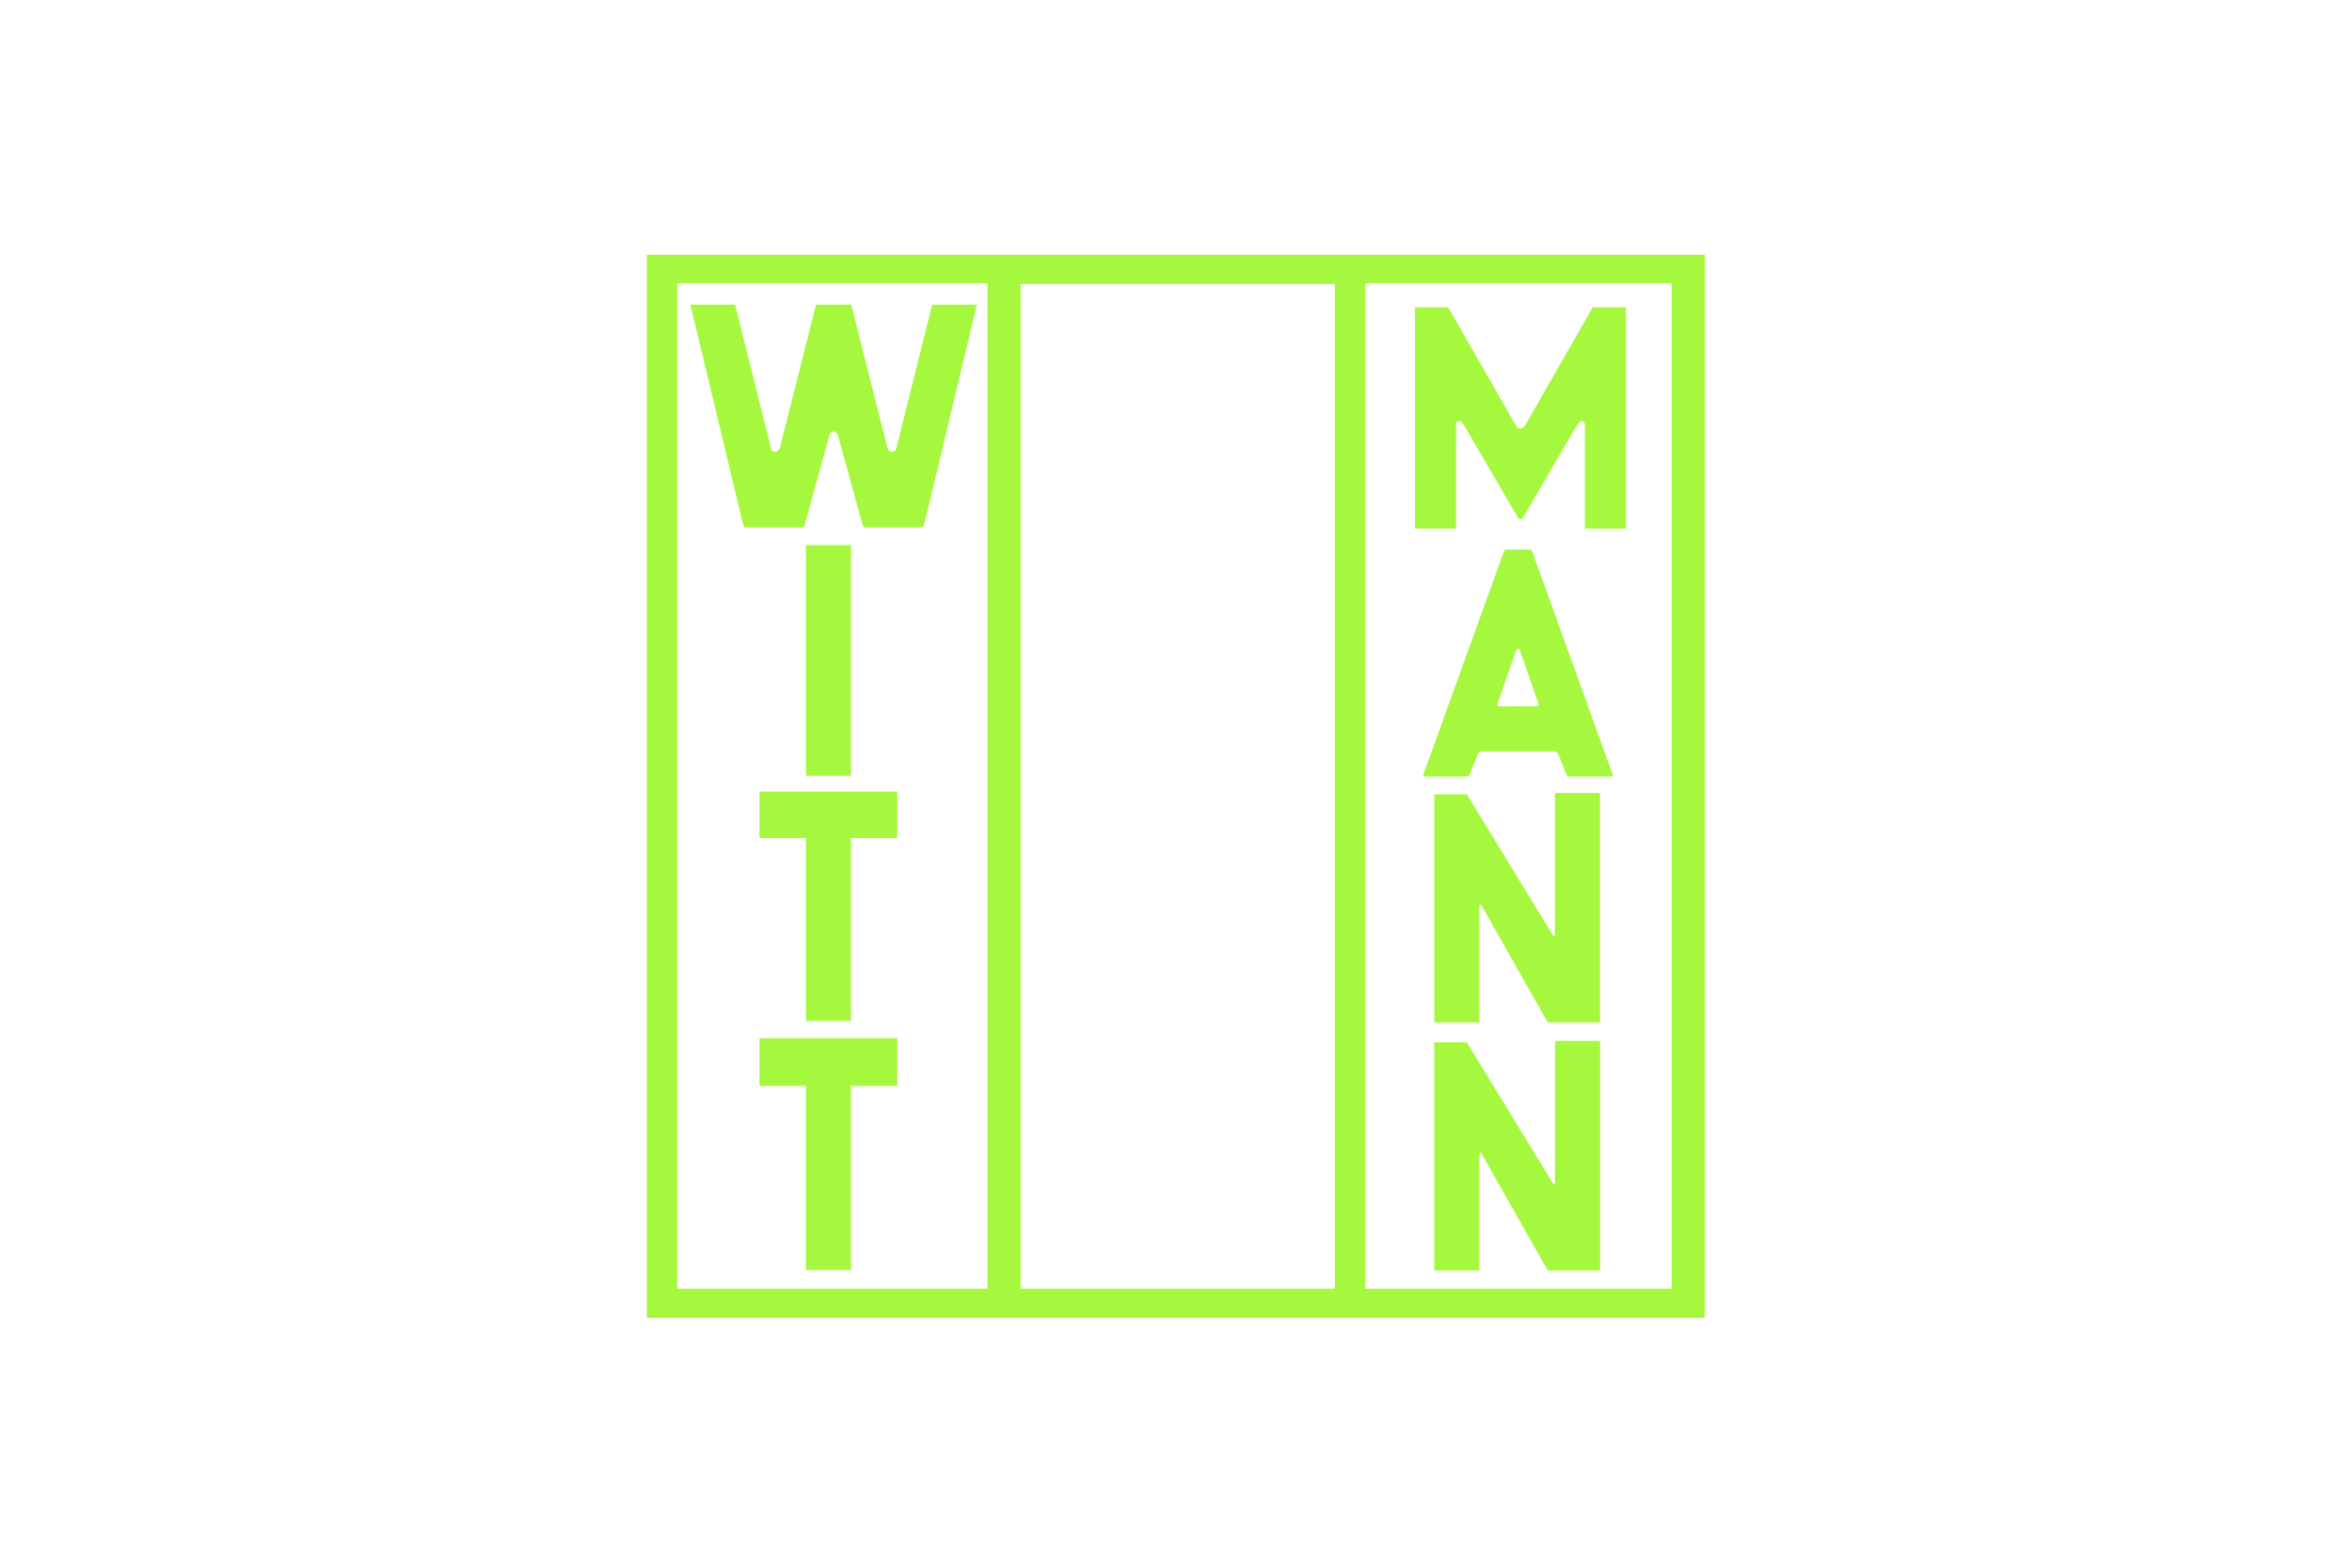
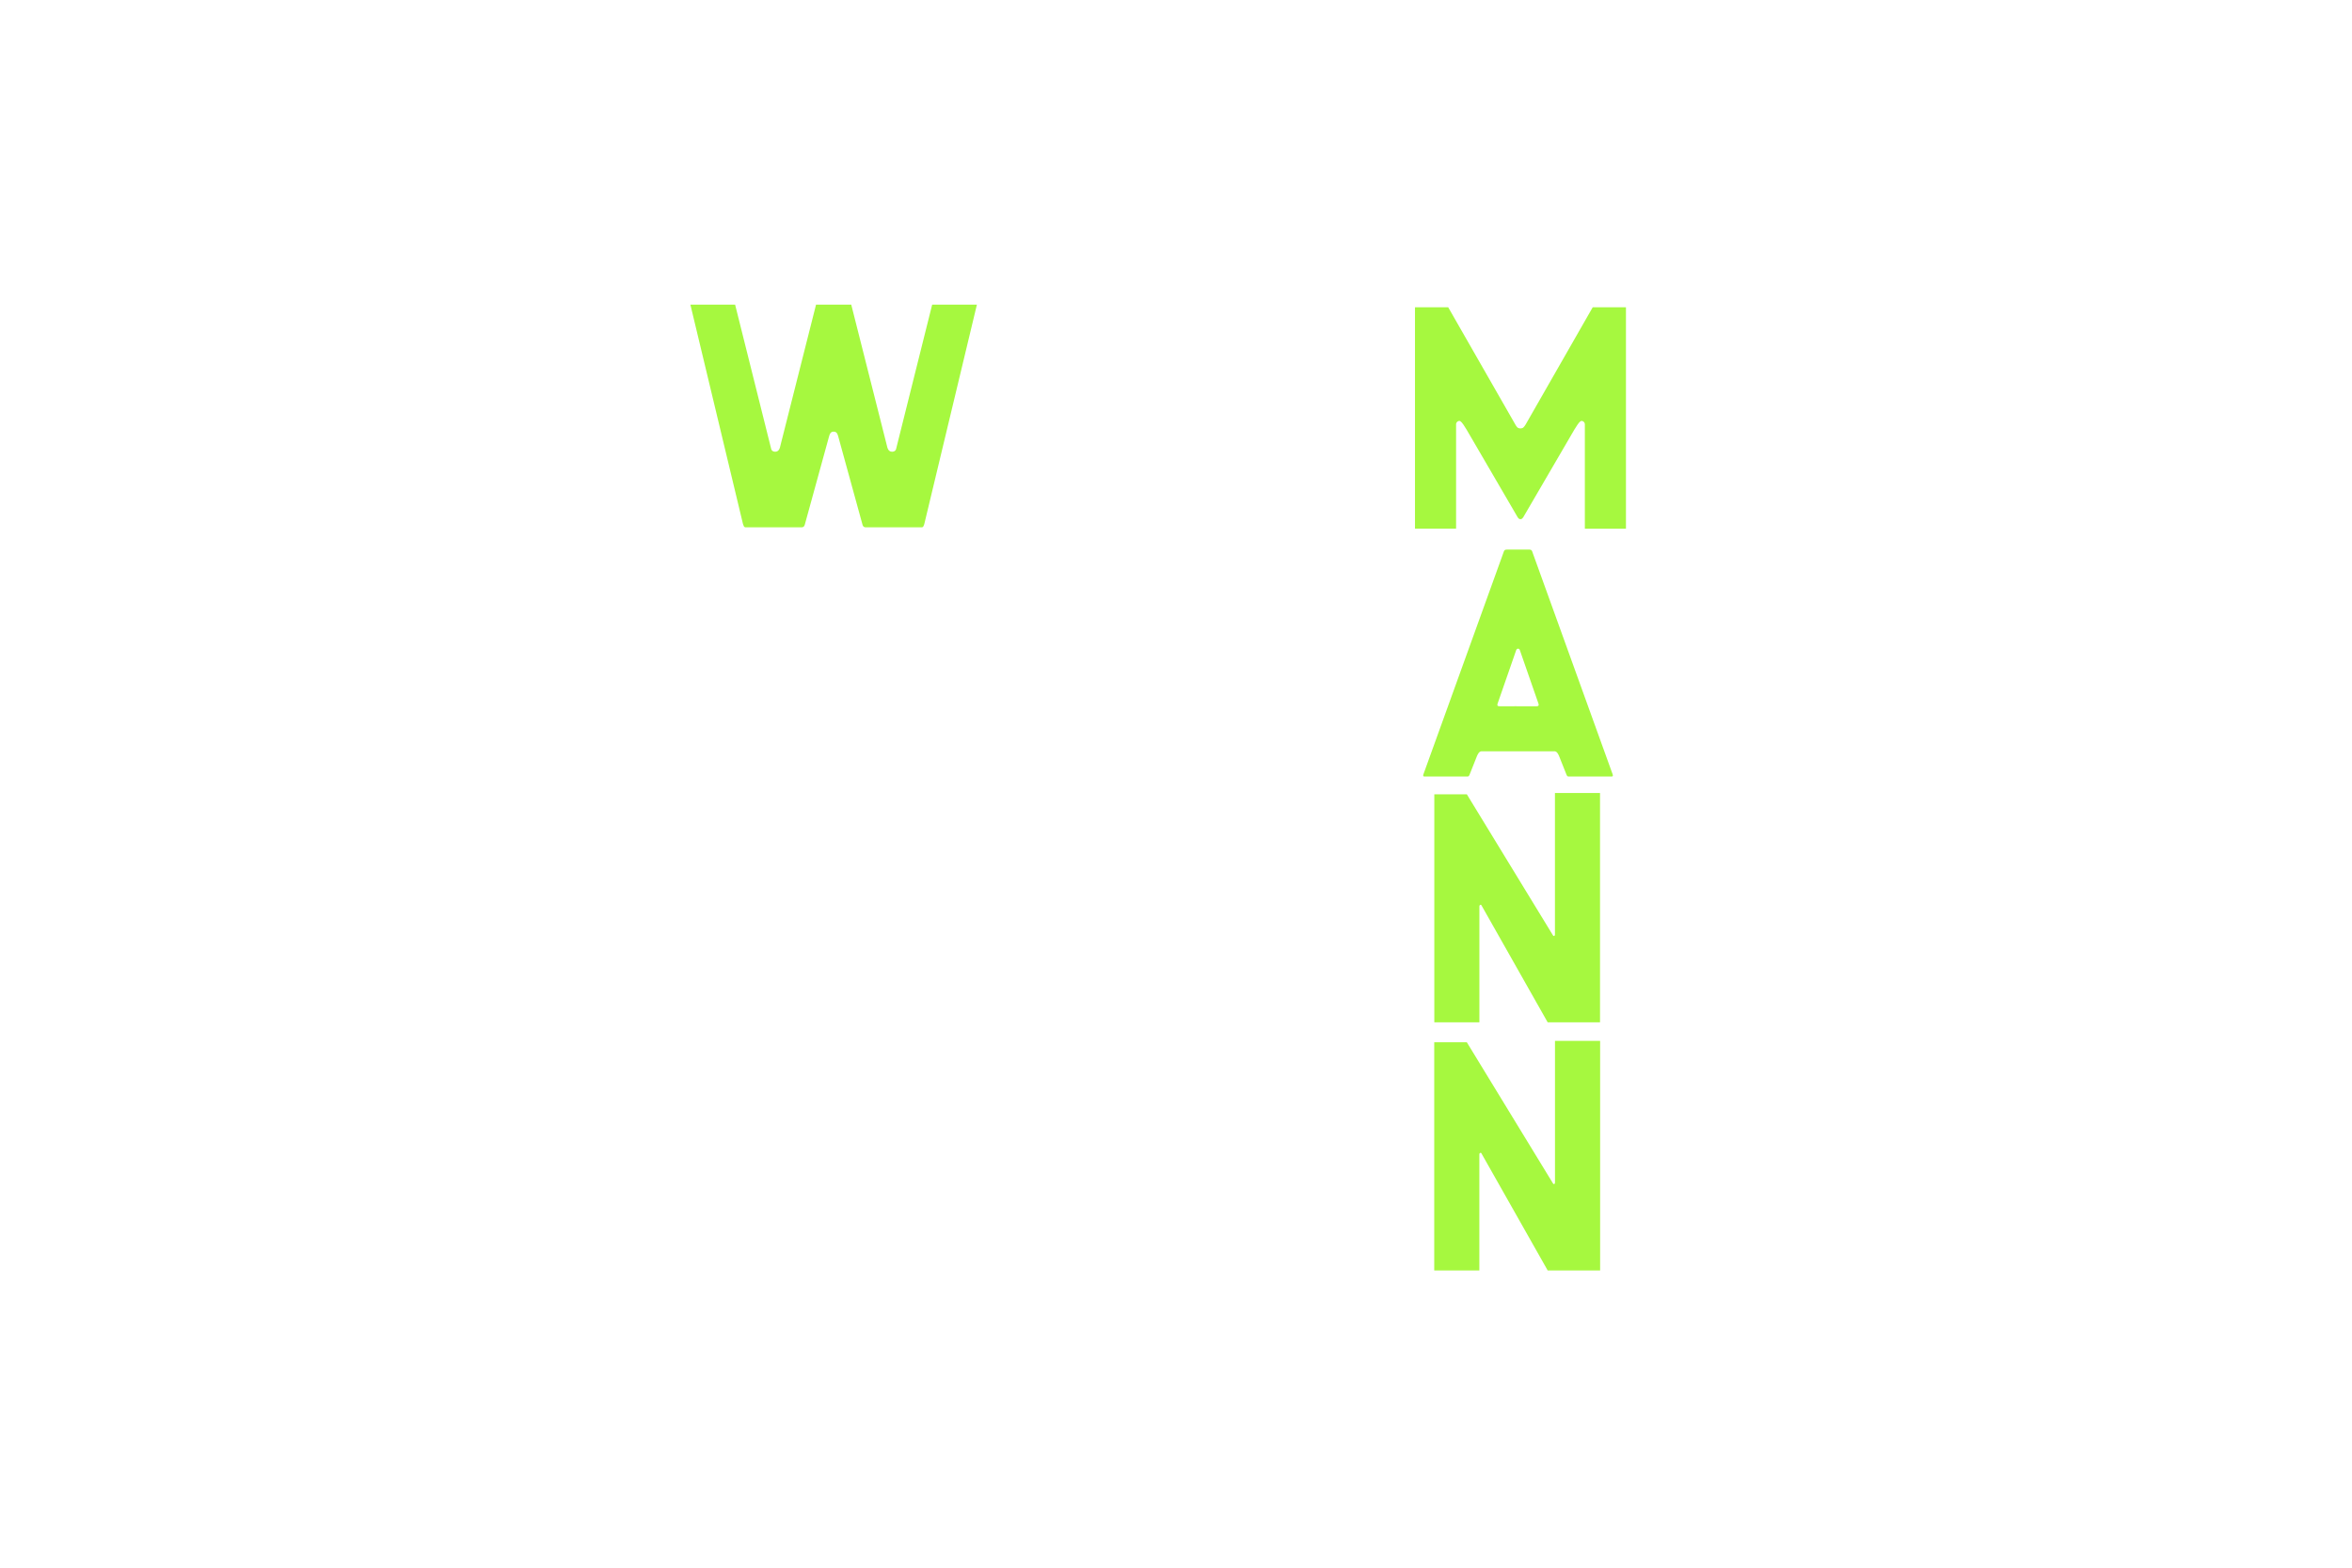
<svg xmlns="http://www.w3.org/2000/svg" width="120" height="80" viewBox="0 0 120 80" fill="none">
-   <path d="M85.288 65.763H69.662V14.456H85.288L85.288 65.763ZM68.106 65.763H52.075V14.489H68.106L68.106 65.763ZM50.384 65.763H34.555V14.456H50.384V65.763ZM33 67.25H86.979V13H33V67.25Z" fill="#A6F83F" />
-   <path d="M43.416 55.412V64.815H41.117V55.412H38.749V52.978H45.784V55.412H43.416ZM43.416 42.763V52.098H41.117V42.763H38.749V40.395H45.784V42.763H43.416ZM43.416 39.584H41.117V27.814H43.416V39.584Z" fill="#A6F83F" />
  <path d="M42.717 15.546H43.431L45.269 22.817C45.269 22.817 45.309 23.052 45.512 23.052C45.685 23.052 45.716 22.924 45.716 22.924L47.56 15.545H49.842L47.167 26.706C47.167 26.706 47.143 26.808 47.11 26.863C47.077 26.916 47.02 26.91 47.02 26.91H44.194C44.194 26.91 44.116 26.915 44.07 26.881C44.022 26.846 44.005 26.773 44.005 26.773C44.005 26.773 42.945 22.93 42.766 22.267C42.752 22.213 42.732 22.161 42.704 22.113C42.644 22.017 42.535 22.028 42.535 22.028H42.531L42.522 22.028C42.49 22.027 42.459 22.035 42.431 22.05C42.403 22.065 42.379 22.087 42.362 22.113C42.334 22.161 42.313 22.213 42.3 22.267C42.121 22.93 41.061 26.773 41.061 26.773C41.061 26.773 41.044 26.846 40.996 26.881C40.95 26.915 40.871 26.91 40.871 26.91H38.046C38.046 26.91 37.989 26.916 37.956 26.863C37.923 26.808 37.899 26.706 37.899 26.706L35.224 15.546H37.506L39.35 22.924C39.35 22.924 39.38 23.052 39.554 23.052C39.757 23.052 39.797 22.817 39.797 22.817L41.635 15.546H42.349H42.717ZM77.668 21.846C77.752 21.82 77.84 21.66 77.84 21.66L81.261 15.681H82.957V26.978H80.86V21.673C80.86 21.673 80.866 21.609 80.832 21.558C80.794 21.502 80.708 21.454 80.644 21.494C80.593 21.527 80.549 21.578 80.483 21.675C80.414 21.777 80.324 21.924 80.324 21.924L77.721 26.389C77.721 26.389 77.679 26.453 77.643 26.476C77.621 26.489 77.595 26.496 77.569 26.495C77.543 26.494 77.517 26.485 77.496 26.47C77.469 26.447 77.446 26.419 77.428 26.389L74.826 21.924C74.826 21.924 74.736 21.776 74.667 21.674C74.602 21.578 74.557 21.526 74.506 21.493C74.442 21.454 74.355 21.502 74.318 21.558C74.284 21.608 74.29 21.672 74.29 21.672V26.977H72.193V15.681H73.888L77.31 21.659C77.31 21.659 77.388 21.818 77.472 21.843C77.472 21.843 77.55 21.884 77.668 21.846ZM78.491 36.013C78.462 36.045 78.376 36.041 78.376 36.041L77.313 36.04L76.525 36.041C76.525 36.041 76.437 36.042 76.41 36.014C76.381 35.982 76.408 35.906 76.408 35.906L77.357 33.176C77.357 33.176 77.379 33.102 77.453 33.102C77.527 33.102 77.543 33.176 77.543 33.176L78.493 35.906C78.493 35.906 78.519 35.981 78.491 36.013ZM82.268 39.487L78.168 28.127C78.168 28.127 78.154 28.085 78.113 28.064C78.075 28.043 78.009 28.045 78.009 28.045L77.625 28.044H77.263L76.892 28.046C76.892 28.046 76.826 28.043 76.787 28.064C76.747 28.085 76.733 28.127 76.733 28.127L72.633 39.487C72.633 39.487 72.601 39.569 72.616 39.6C72.63 39.627 72.672 39.626 72.672 39.626H74.882C74.882 39.626 74.913 39.627 74.937 39.603C74.961 39.578 74.979 39.529 74.979 39.529L75.357 38.578C75.357 38.578 75.411 38.447 75.473 38.388C75.537 38.328 75.609 38.338 75.609 38.338L77.391 38.338H79.292C79.292 38.338 79.365 38.328 79.428 38.388C79.49 38.447 79.543 38.578 79.543 38.578L79.922 39.529C79.922 39.529 79.94 39.578 79.963 39.602C79.989 39.627 80.019 39.626 80.019 39.626H82.229C82.229 39.626 82.271 39.626 82.285 39.6C82.301 39.569 82.268 39.487 82.268 39.487ZM81.634 40.466V52.169H78.963L75.577 46.186C75.577 46.186 75.546 46.148 75.501 46.191C75.475 46.214 75.479 46.266 75.479 46.266V52.169H73.179V40.534H74.839L79.236 47.736C79.236 47.736 79.272 47.791 79.312 47.753C79.339 47.727 79.334 47.654 79.334 47.654V40.467L81.634 40.466ZM81.639 53.118V64.832H78.964L75.575 58.843C75.575 58.843 75.545 58.805 75.499 58.848C75.474 58.872 75.477 58.924 75.477 58.924V64.832H73.175V53.186H74.837L79.237 60.395C79.237 60.395 79.274 60.45 79.314 60.413C79.342 60.386 79.336 60.313 79.336 60.313V53.118H81.639Z" fill="#A6F83F" />
</svg>